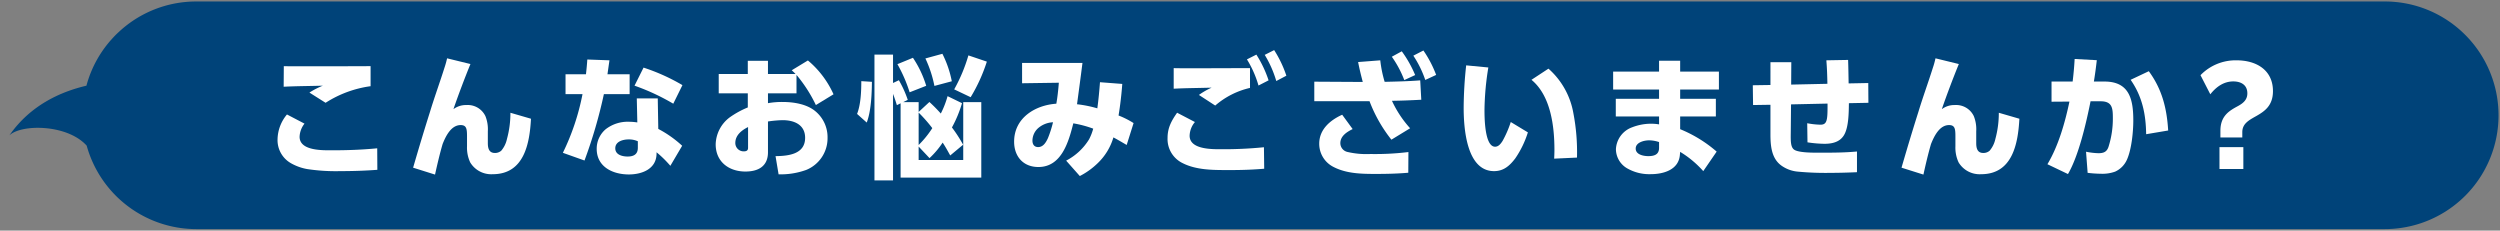
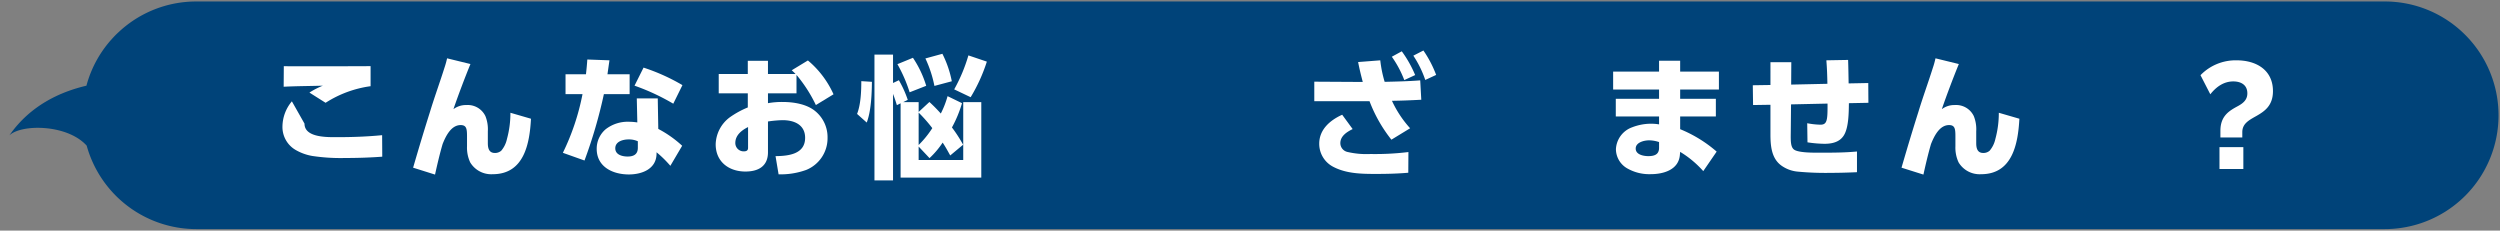
<svg xmlns="http://www.w3.org/2000/svg" width="649.292" height="59.883" viewBox="0 0 649.292 59.883">
  <rect x="0" y="0" width="649.292" height="59.883" fill="#808080" stroke="none" />
  <defs>
    <clipPath id="clip-path">
      <rect id="長方形_33" data-name="長方形 33" width="649.292" height="59.883" fill="none" />
    </clipPath>
  </defs>
  <g id="グループ_58" data-name="グループ 58" transform="translate(0 0)">
    <g id="グループ_57" data-name="グループ 57" transform="translate(0 0)" clip-path="url(#clip-path)">
      <path id="パス_267" data-name="パス 267" d="M638.792,8.816A29.442,29.442,0,0,0,617.9.157H49.521A29.428,29.428,0,0,0,29.376,8.1q-.764.7-1.471,1.467a29.374,29.374,0,0,0-6.91,12.458c-6.828,1.6-14.621,5.143-20,12.894,3.13-2.963,15.04-2.906,20.067,2.68a29.547,29.547,0,0,0,28.46,21.674H617.9a29.552,29.552,0,0,0,20.9-50.451" transform="translate(1.452 0.229)" fill="#004379" />
-       <path id="パス_268" data-name="パス 268" d="M36.293,21.909a5.843,5.843,0,0,0-1.275,3.411c0,3.413,5.135,3.516,7.855,3.516h.588c3.927,0,7.823-.135,11.718-.517l.034,5.586c-3.2.239-6.41.342-9.616.342a49.4,49.4,0,0,1-8.48-.517,12.981,12.981,0,0,1-4.24-1.481,6.882,6.882,0,0,1-3.583-6.272,10.333,10.333,0,0,1,2.446-6.447ZM34.915,7.016c6.166,0,12.37,0,18.541-.034v5.207A28.736,28.736,0,0,0,41.771,16.5l-4.2-2.655a20.8,20.8,0,0,1,3.479-1.791c-3.376.1-6.787.1-10.168.273l.037-5.342c1.309.034,2.653.034,4,.034" transform="translate(42.791 10.198)" fill="#fff" />
+       <path id="パス_268" data-name="パス 268" d="M36.293,21.909c0,3.413,5.135,3.516,7.855,3.516h.588c3.927,0,7.823-.135,11.718-.517l.034,5.586c-3.2.239-6.41.342-9.616.342a49.4,49.4,0,0,1-8.48-.517,12.981,12.981,0,0,1-4.24-1.481,6.882,6.882,0,0,1-3.583-6.272,10.333,10.333,0,0,1,2.446-6.447ZM34.915,7.016c6.166,0,12.37,0,18.541-.034v5.207A28.736,28.736,0,0,0,41.771,16.5l-4.2-2.655a20.8,20.8,0,0,1,3.479-1.791c-3.376.1-6.787.1-10.168.273l.037-5.342c1.309.034,2.653.034,4,.034" transform="translate(42.791 10.198)" fill="#fff" />
      <path id="パス_269" data-name="パス 269" d="M58.493,7.64c-1.309,3.169-3.31,8.445-4.412,11.718a5.406,5.406,0,0,1,3.379-1.068,5.073,5.073,0,0,1,4.929,2.9,9.139,9.139,0,0,1,.62,3.93v3.066c0,1.275.276,2.552,1.826,2.552a2.445,2.445,0,0,0,1.656-.588,6.936,6.936,0,0,0,1.481-3.032,25.439,25.439,0,0,0,.9-6.823l5.342,1.55c-.344,6.479-1.791,14.407-9.926,14.407a6.37,6.37,0,0,1-5.859-3.068,9.043,9.043,0,0,1-.827-4.168V26.457c0-1.929-.1-2.963-1.656-2.963-2.515,0-3.9,2.963-4.685,4.929-.76,2.621-1.38,5.273-1.966,7.928L43.6,34.557c1.412-4.857,2.859-9.685,4.378-14.474,1.171-3.863,2.549-7.618,3.755-11.445a22.405,22.405,0,0,0,.691-2.483Z" transform="translate(63.69 8.991)" fill="#fff" />
      <path id="パス_270" data-name="パス 270" d="M76.747,10.108v5.17H70.059a124.927,124.927,0,0,1-5.032,17.235l-5.618-2a61.065,61.065,0,0,0,5.1-15.237H60.1v-5.17h5.308c.138-1.277.276-2.552.344-3.826l5.756.207c-.172,1.206-.342,2.411-.517,3.62Zm7.444,14.2a28.783,28.783,0,0,1,6.2,4.375l-3.066,5.207a28.809,28.809,0,0,0-3.585-3.516v.413c-.069,3.964-3.826,5.345-7.2,5.345-4.171,0-8.344-1.966-8.344-6.654a6.627,6.627,0,0,1,2.345-5.1,9.33,9.33,0,0,1,6.066-1.929,14.492,14.492,0,0,1,2.138.175l-.138-6.24h5.446ZM76.5,27.033c-1.447,0-3.479.517-3.479,2.308,0,1.69,1.826,2.136,3.206,2.136,1.55,0,2.653-.549,2.653-2.274V27.515a5.613,5.613,0,0,0-2.379-.482m11.582-9.274a56.857,56.857,0,0,0-10.064-4.685l2.343-4.69a51.361,51.361,0,0,1,10.1,4.55Z" transform="translate(86.778 9.175)" fill="#fff" />
      <path id="パス_271" data-name="パス 271" d="M96.529,14.93H89.118v2.549a20.249,20.249,0,0,1,3.826-.31c2.79,0,6.169.517,8.411,2.343a8.728,8.728,0,0,1,3.238,6.964,8.876,8.876,0,0,1-5.549,8.342,19.443,19.443,0,0,1-7.17,1.137l-.79-4.722c3.307-.034,7.685-.485,7.685-4.757,0-3.413-2.859-4.584-5.824-4.584a29.121,29.121,0,0,0-3.826.342v8c0,3.657-2.549,5-5.859,5-4.309,0-7.722-2.549-7.722-7.065a9.033,9.033,0,0,1,3.689-7.035,23.506,23.506,0,0,1,4.653-2.549V14.93H76.329V9.9h7.549V6.482h5.239V9.9h7.168a13.205,13.205,0,0,0-1-.965l4.205-2.552a24.6,24.6,0,0,1,6.654,8.79l-4.584,2.793a36.541,36.541,0,0,0-5.032-7.825ZM80.638,27.819a2.159,2.159,0,0,0,2.242,2.173c.965,0,1.068-.517,1.068-.93V23.683c-1.656.827-3.31,2.1-3.31,4.136" transform="translate(110.336 9.317)" fill="#fff" />
      <path id="パス_272" data-name="パス 272" d="M90.461,21.295c.965-2.448,1.1-5.861,1.1-8.514l2.756.172c-.034,3.169-.207,7.618-1.344,10.581Zm23.5-4.619,3.757,1.826a31.628,31.628,0,0,1-2.618,6.307,35.878,35.878,0,0,1,2.9,4.483l-3.344,2.788c-.655-1.169-1.206-2.2-1.966-3.342a22.285,22.285,0,0,1-3.411,4.033l-2.827-3v3.482h11.582V18.226h4.688V37.838H101.765v-19.3l-.965.482c-.31-1-.623-1.964-1-2.931V38.561H94.976V5.886H99.8v7.377l1.516-.723a27.2,27.2,0,0,1,2.308,5.1l-1.171.588h4v2.552l2.793-2.586a40.1,40.1,0,0,1,2.963,3,23.932,23.932,0,0,0,1.757-4.515m-5.546-2.69-4.309,1.688a37.413,37.413,0,0,0-3.172-7.306l4.033-1.656a27.179,27.179,0,0,1,3.447,7.274m-1.966,6.961v8.411A25.424,25.424,0,0,0,110,24.983a39.163,39.163,0,0,0-3.551-4.036m8.617-8.135-4.515,1.208a30.932,30.932,0,0,0-2.343-7.136l4.412-1.206a27.314,27.314,0,0,1,2.446,7.134m4.894,4.139-4.274-2.035a42.223,42.223,0,0,0,3.689-8.824l4.791,1.619a43.029,43.029,0,0,1-4.205,9.24" transform="translate(132.135 8.294)" fill="#fff" />
-       <path id="パス_273" data-name="パス 273" d="M128.821,32.6a19.28,19.28,0,0,1-4.725,3.413l-3.548-4a15.177,15.177,0,0,0,5.962-5.549,13.493,13.493,0,0,0,1.068-2.758,28.544,28.544,0,0,0-5.17-1.38c-1.206,4.759-3.034,11.341-9.065,11.341-3.964,0-6.307-2.756-6.307-6.582,0-6.134,5.411-9.479,10.96-9.86.31-1.686.517-3.721.655-5.446l-9.547.138V6.646h15.682c-.448,3.585-.93,7.136-1.412,10.721a31.057,31.057,0,0,1,5.273,1.065c.31-2.271.519-4.515.689-6.787l5.792.445c-.207,2.758-.517,5.482-.967,8.2a22.841,22.841,0,0,1,3.9,1.966l-1.791,5.687c-1.137-.655-2.274-1.344-3.447-1.964a15.117,15.117,0,0,1-4,6.617m-15.684-8.893a4.419,4.419,0,0,0-1.344,3.1c0,.965.448,1.688,1.481,1.688,1.344,0,2.067-1.275,2.552-2.345a28.284,28.284,0,0,0,1.309-4.1,6.319,6.319,0,0,0-4,1.654" transform="translate(156.348 9.707)" fill="#fff" />
-       <path id="パス_274" data-name="パス 274" d="M130.334,23.97a5.756,5.756,0,0,0-1.378,3.548c0,3.413,5.2,3.516,7.894,3.516h.448a105.6,105.6,0,0,0,10.96-.517l.069,5.583c-2.859.241-5.721.344-8.583.344H138.5c-3.789,0-7.891-.066-11.272-1.757a6.944,6.944,0,0,1-4-6.585c0-2.618,1-4.444,2.48-6.548ZM129.266,10.01c5.135,0,10.236-.037,15.374-.037v5.135a20.9,20.9,0,0,0-9.033,4.584l-4.237-2.756a18.477,18.477,0,0,1,3.307-1.895c-3.273.1-6.582.1-9.858.276V9.973c1.484.037,2.965.037,4.446.037m17.028-3.551a29.8,29.8,0,0,1,3.172,6.686l-2.621,1.344a27.188,27.188,0,0,0-3-6.789Zm4.619-1.171a29.6,29.6,0,0,1,3.172,6.651l-2.621,1.38a28.376,28.376,0,0,0-3-6.791Z" transform="translate(180.008 7.723)" fill="#fff" />
      <path id="パス_275" data-name="パス 275" d="M163.606,25.527l-4.86,2.965a37.371,37.371,0,0,1-5.687-10H138.719V13.428L151.1,13.5h.207c-.519-2-.795-3.1-1.208-5.17l5.756-.448a31.151,31.151,0,0,0,1.137,5.586c3.068-.071,6.171-.14,9.237-.381l.276,5.032c-2.549.138-5.064.241-7.616.278a28.156,28.156,0,0,0,4.722,7.134m-14.927.207c-1.479.723-3.2,1.794-3.2,3.652a2.357,2.357,0,0,0,1.791,2.276,21.6,21.6,0,0,0,5.861.554h.652a70.961,70.961,0,0,0,9.378-.517l-.034,5.374c-2.79.244-5.62.31-8.411.31-3.757,0-7.687-.066-11.1-1.858a6.715,6.715,0,0,1-3.62-6c0-3.689,2.825-6.1,5.962-7.515Zm12.756-20.2a30.142,30.142,0,0,1,3.479,6.169l-2.827,1.309a27.018,27.018,0,0,0-3.238-6.066Zm5.618-.207a29.284,29.284,0,0,1,3.31,6.341l-2.827,1.309a26.828,26.828,0,0,0-3.1-6.307Z" transform="translate(202.625 7.785)" fill="#fff" />
-       <path id="パス_276" data-name="パス 276" d="M160.894,7.449a72.406,72.406,0,0,0-1,10.928c0,1.892,0,9.651,2.756,9.651.9,0,1.484-.795,1.932-1.484a27.5,27.5,0,0,0,2.138-4.929l4.444,2.69a25.078,25.078,0,0,1-3.275,6.755c-1.447,1.9-3,3.31-5.514,3.31-7.2,0-7.891-11.307-7.891-16.511a105.58,105.58,0,0,1,.655-10.96Zm22.094,11.924a53.442,53.442,0,0,1,.93,11.479l-5.928.276c.032-.726.069-1.481.069-2.242,0-6.1-.933-14.095-5.965-18.231l4.412-2.9a19.972,19.972,0,0,1,6.481,11.614" transform="translate(225.653 10.075)" fill="#fff" />
      <path id="パス_277" data-name="パス 277" d="M197.732,9.233v4.656H187.668V16.3h9.272v4.584h-9.272v3.307a34.037,34.037,0,0,1,9.479,5.824l-3.479,5.069a26.031,26.031,0,0,0-6-5l-.069.723c-.276,3.93-4.24,5.067-7.581,5.067a11.548,11.548,0,0,1-6.24-1.585,5.8,5.8,0,0,1-2.793-4.9,6.353,6.353,0,0,1,4.205-5.684,13.6,13.6,0,0,1,4.966-.933,13.117,13.117,0,0,1,2.033.172V20.884H170.95V16.3h11.238V13.888H170.261V9.233h11.927V6.408h5.48V9.233ZM179.6,27.088c-1.275,0-3.479.517-3.479,2.138,0,1.585,2.033,1.964,3.273,1.964,1.516,0,2.793-.379,2.793-2.136V27.538a8.26,8.26,0,0,0-2.586-.45" transform="translate(248.698 9.359)" fill="#fff" />
      <path id="パス_278" data-name="パス 278" d="M204.374,12.527c-.034-2.033-.1-4.068-.273-6.1l5.652-.1c.069,2.033.1,4.068.135,6.1l5.1-.1.037,5.135-5.067.1c-.034,2.379-.034,6.378-1.344,8.411-1.1,1.722-3.068,2.136-5,2.136a31.331,31.331,0,0,1-4.412-.379l-.069-4.963a19.525,19.525,0,0,0,3.445.379c1.727,0,1.863-1.171,1.831-5.48l-9.481.207-.069,7.377c-.034,2.377-.034,3.962,1.1,4.515,1.346.655,4.481.655,6.24.655,3.273,0,6.582,0,9.857-.31v5.377c-2.276.1-4.55.17-6.791.17a76.534,76.534,0,0,1-8.477-.31,8.62,8.62,0,0,1-4.274-1.516c-2.69-1.86-2.931-5.239-2.931-8.236V17.973l-4.515.069L185,12.906l4.584-.069V6.91H195l-.034,5.824Z" transform="translate(270.232 9.237)" fill="#fff" />
      <path id="パス_279" data-name="パス 279" d="M215.587,7.64c-1.309,3.169-3.31,8.445-4.412,11.718a5.406,5.406,0,0,1,3.379-1.068,5.07,5.07,0,0,1,4.929,2.9,9.138,9.138,0,0,1,.62,3.93v3.066c0,1.275.276,2.552,1.826,2.552a2.44,2.44,0,0,0,1.656-.588,6.967,6.967,0,0,0,1.484-3.032,25.539,25.539,0,0,0,.9-6.823l5.342,1.55c-.347,6.479-1.794,14.407-9.926,14.407a6.374,6.374,0,0,1-5.861-3.068,9.043,9.043,0,0,1-.827-4.168V26.457c0-1.929-.1-2.963-1.654-2.963-2.517,0-3.9,2.963-4.688,4.929-.76,2.621-1.38,5.273-1.966,7.928L200.7,34.557c1.412-4.857,2.859-9.685,4.378-14.474,1.171-3.863,2.552-7.618,3.757-11.445a22.391,22.391,0,0,0,.689-2.483Z" transform="translate(293.156 8.991)" fill="#fff" />
-       <path id="パス_280" data-name="パス 280" d="M221.439,36.111,216.1,33.559c2.862-4.757,4.584-10.857,5.721-16.27l-4.653.034V12.085h5.48c.244-1.966.416-3.9.519-5.859l5.756.31c-.207,1.826-.448,3.686-.76,5.549h2.758c6.481,0,7.481,4.653,7.481,10.1,0,2.963-.448,7.512-1.654,10.2a6.11,6.11,0,0,1-3.071,3.1,9.736,9.736,0,0,1-3.583.551,30.772,30.772,0,0,1-3.551-.241l-.413-5.48a18.745,18.745,0,0,0,3.206.381c1.378,0,2.173-.347,2.618-1.624a24,24,0,0,0,1.139-7.51c0-2.554-.138-4.38-3.241-4.346H227.3c-1.1,5.514-3.068,14.132-5.861,18.891M247.463,24.8l-5.721.965c-.071-5.17-1-9.789-4.033-14.132L242.431,9.4c3.445,4.69,4.688,9.651,5.032,15.409" transform="translate(315.65 9.093)" fill="#fff" />
      <path id="パス_281" data-name="パス 281" d="M237.425,24.669c0-3.829,2.242-5.17,4.481-6.378,1.412-.758,2.517-1.656,2.517-3.342,0-2.276-1.757-3.1-3.654-3.1-2.448,0-4.412,1.378-5.965,3.344l-2.549-4.966a12.7,12.7,0,0,1,9.375-3.858c5.17,0,9.444,2.549,9.444,8,0,3.824-2.239,5.271-4.343,6.477-1.964,1.1-3.62,2-3.62,4.173v1.378h-5.687Zm-.241,4.24h6.2V34.6h-6.2Z" transform="translate(339.252 9.298)" fill="#fff" />
    </g>
  </g>
</svg>